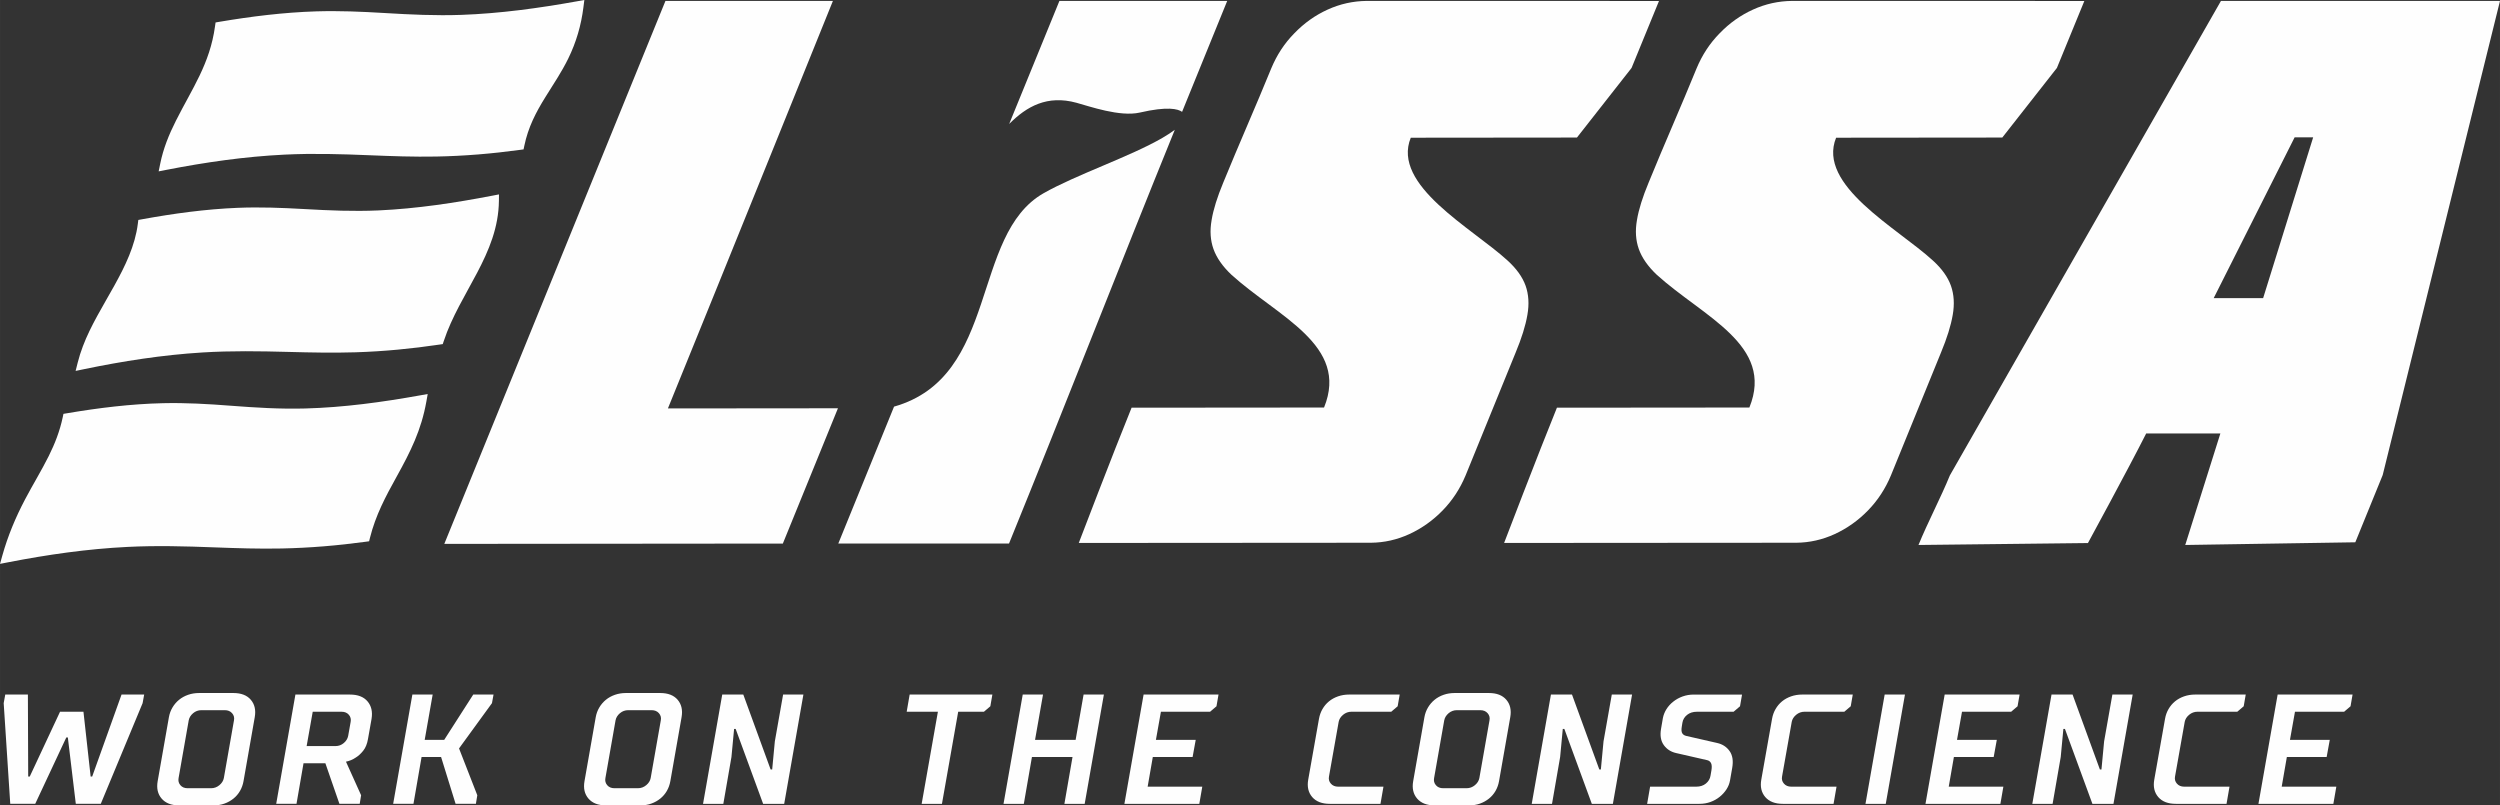
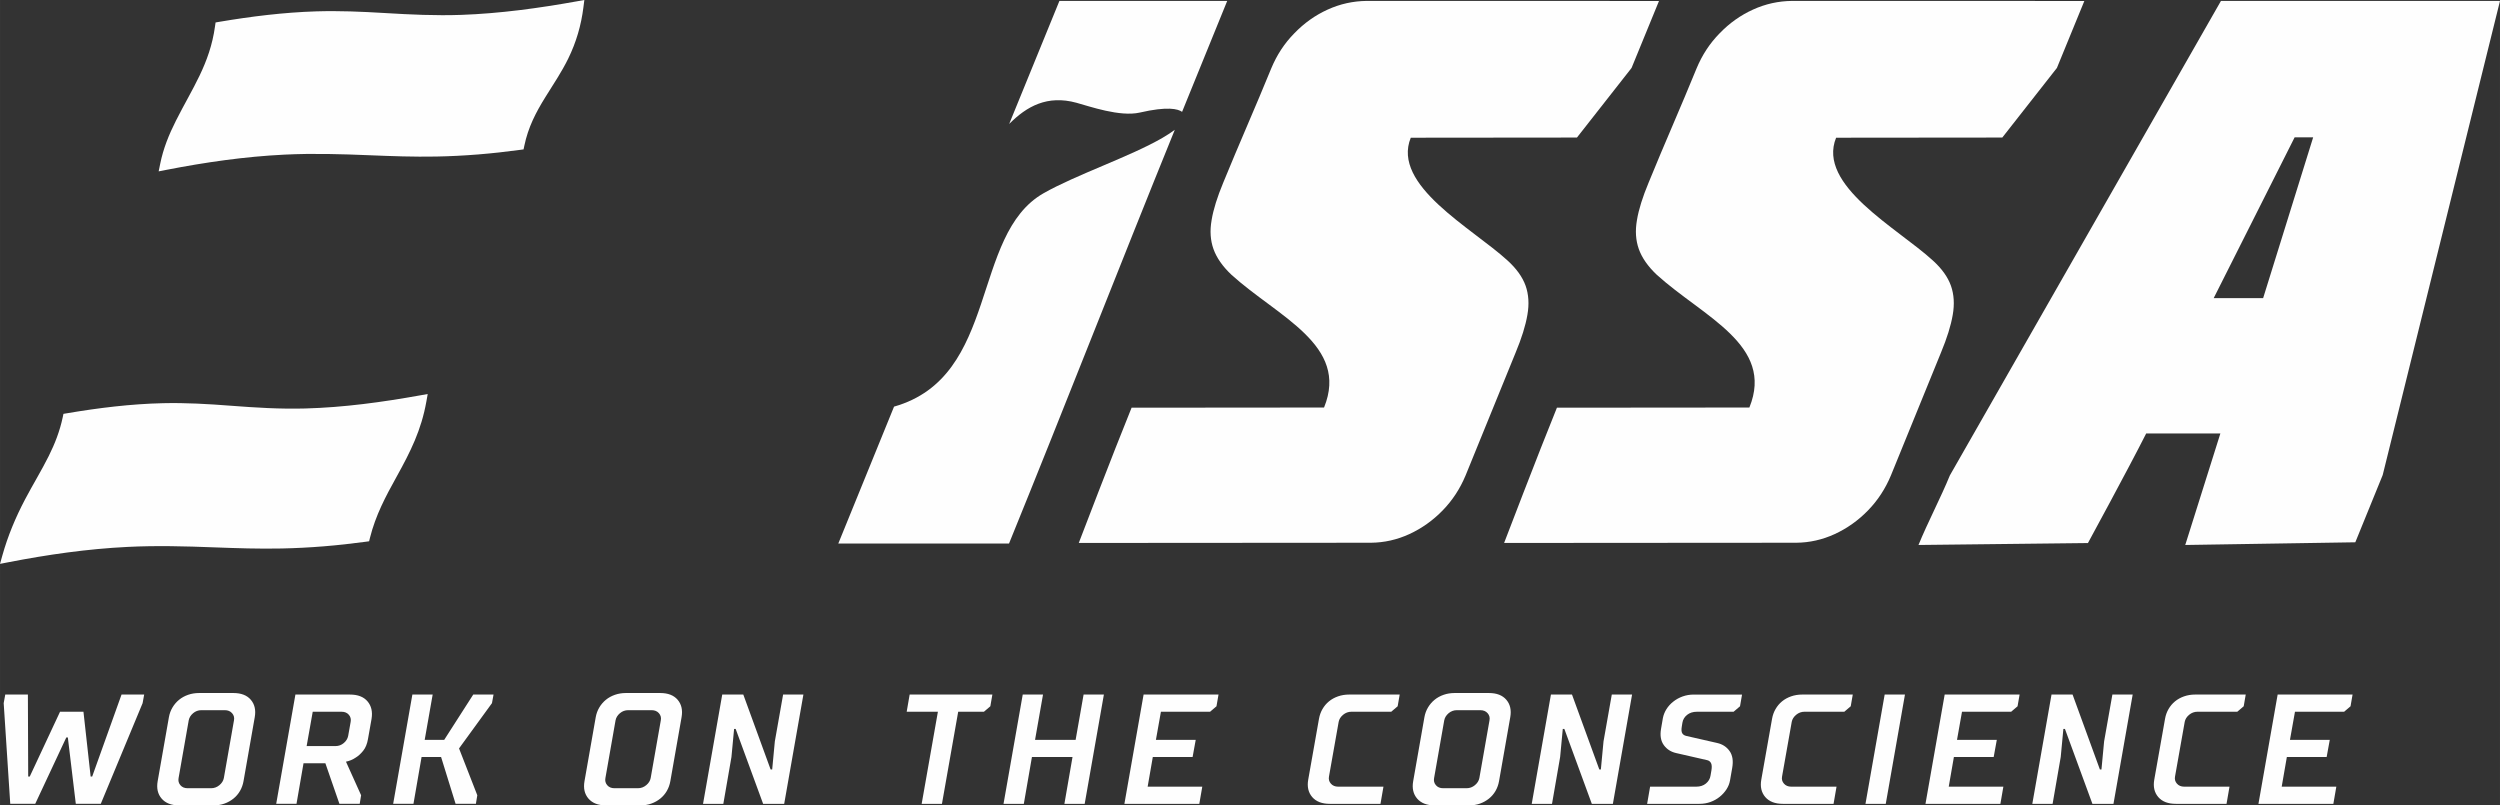
<svg xmlns="http://www.w3.org/2000/svg" xml:space="preserve" width="170.87mm" height="55.047mm" version="1.1" style="shape-rendering:geometricPrecision; text-rendering:geometricPrecision; image-rendering:optimizeQuality; fill-rule:evenodd; clip-rule:evenodd" viewBox="0 0 15578.92 5018.91">
  <rect x="0" y="0" width="15578.92" height="5018.91" fill="#333333" stroke="none" />
  <defs>
    <style type="text/css">
   
    .fil0 {fill:#FEFEFE}
    .fil1 {fill:#FEFEFE;fill-rule:nonzero}
   
  </style>
  </defs>
  <g id="Слой_x0020_1">
    <path class="fil0" d="M14102.94 1857.75c-102.87,0.14 -205.55,0.24 -308.22,0.24 168.09,-334.08 336.37,-668.2 504.49,-1002.19 38.45,-0.03 76.96,-0.03 115.53,-0.08 -103.98,333.98 -207.9,668.03 -311.79,1002.03zm-262.85 -1852.02l-1689.34 2956.78c-57.05,139.74 -138.52,293.83 -195.5,433.57l1055.9 -12c0,0 248.37,-456.25 362.98,-682.81 154.19,-0.08 308.16,-0.22 462.39,-0.3 -71.27,226.45 -147.54,468.71 -218.91,695.11l1059.71 -16.76c56.84,-139.7 113.69,-279.48 170.71,-419.12 243.54,-984.43 730.9,-2954.49 730.9,-2954.49l-1738.83 0.02z" />
    <path class="fil0" d="M10323.79 1711.75c289.45,262.74 736.1,438.44 577.63,827.8 -399.78,0.44 -799.56,0.76 -1199.31,1.08 -114.47,281.11 -329.12,842.83 -329.12,842.83l1820.76 -1.29c83.01,-0.75 162.44,-18.65 239.5,-53.96 76.97,-35.48 147.05,-85.15 207.91,-147.92 60.77,-62.65 107.9,-134.98 142.32,-217.68 104.04,-255.38 208.03,-510.7 312.21,-766.11 37.03,-89.03 61.48,-166.98 72.97,-234.44 11.74,-66.62 7.78,-127.59 -11.23,-181.41 -19.46,-54.58 -56.92,-106.64 -112.54,-157.23 -220.15,-201.93 -723.87,-468.51 -603.06,-765.25 345.23,-0.38 690.4,-0.62 1035.6,-1.03 113.41,-144.5 226.81,-289.15 340.32,-433.71 56.35,-138.08 114.83,-279.15 171.04,-417.37l-1821.47 -0.37c-84.63,0.83 -165.52,18.59 -243.42,54.06 -77.81,35.35 -146.74,84.34 -207.93,147.81 -61.61,62.73 -108.72,134.97 -143.2,217.61 -96.12,236.18 -203.47,477.32 -299.53,713.35 -37.14,89.18 -61.68,167 -72.44,232.9 -11.78,66.61 -7.52,126.78 11.57,180.5 19.47,54.65 56.46,107.63 111.41,159.82z" />
    <path class="fil0" d="M7366.28 696.91l281.2 -691.2 -1045.67 0 -313.06 766.78c109.46,-110.17 237.67,-181.58 418.98,-132.17 81.44,22.21 271.49,89.59 395.22,61.07 173.22,-39.89 237.76,-22.69 263.32,-4.48z" />
    <path class="fil0" d="M6287.75 3387.06c341.75,-839.2 688.61,-1730.32 1033.03,-2578.13 -20.59,15.52 -46.21,32.35 -77.1,50.34 -201.06,116.8 -537.39,229.37 -740.05,344.56 -457.12,259.9 -274.09,1143.21 -932.34,1330.08l-347.47 853.25 1063.93 -0.1z" />
-     <path class="fil0" d="M3108.96 1251.57c-3.76,332.93 -243.14,570.09 -343.54,873.54l-6.37 19.15 -19.93 2.95c-173.46,25.86 -346.95,42.58 -522.34,48.12 -139.9,4.4 -279.07,1.4 -419,-2.31 -179.99,-4.88 -356.74,-7.64 -536.54,3.44 -248.85,15.29 -494.91,53.77 -738.83,104.33l-51.28 10.66 12.73 -50.63c8.76,-35.07 19.82,-69.58 32.69,-103.46 96.81,-256.04 308.46,-490.85 342.29,-762.89l3.04 -23.84 23.75 -4.32c196.85,-35.8 396.26,-63.24 596.48,-71.27 139.15,-5.61 274.64,-0.2 413.46,7.64 155.65,8.9 305.94,15.54 462.1,8.59 238.8,-10.8 477.76,-47.12 712.16,-92.2l39.55 -7.64 -0.41 40.14z" />
    <path class="fil0" d="M2657.05 2501.34c-31.57,178.82 -98.76,312.48 -185.37,468.88 -69.79,125.73 -130.88,240.44 -166.33,381.39l-5.27 21.44 -22.05 3.02c-173.89,23.64 -347.71,38.35 -523.1,41.89 -140.69,2.92 -280.37,-1.8 -420.8,-7.05 -180.92,-6.91 -358.65,-11.81 -539.82,-2.76 -249.72,12.34 -496.91,47.78 -742.02,95.52l-52.29 10.13 14.25 -51.06c34.62,-123.46 82.11,-237.19 141.79,-350.6 47.65,-90.67 101.62,-178.16 147.32,-269.71 38.9,-77.98 69.22,-156.25 87.35,-241.68l4.59 -21.79 22.05 -3.67c198.06,-33.55 398.29,-58.17 599.29,-62.79 140.9,-3.21 277.74,4.78 418.03,15.57 157.57,12.04 309.55,21.72 467.92,17.41 239.85,-6.52 480.33,-39.48 716.31,-81.93l46.31 -8.23 -8.16 46.02z" />
    <path class="fil0" d="M3239.6 934.07c-173.46,23.67 -346.93,38.26 -522,41.49 -138.91,2.58 -276.78,-2.43 -415.55,-8.15 -177.55,-7.28 -351.7,-12.5 -529.43,-3.79 -247.47,12.1 -492.79,47.55 -735.78,94.86l-48.19 9.44 9.75 -47.99c19.06,-94.56 54.32,-181.31 97.65,-267.26 102.22,-203.08 211.66,-354.72 243.79,-588.87l3.42 -23.82 23.74 -4.07c199.15,-33.67 400.24,-58.6 602.34,-65.05 143.47,-4.52 283.61,1.68 426.7,10.24 161.02,9.67 317.4,17.33 479.15,11.61 242.08,-8.68 484.02,-42.02 722.27,-84.87l43.87 -7.83 -5.57 44.06c-14.19,114.04 -44.86,219.1 -95.42,322.23 -40.65,82.76 -91.25,157.69 -139.82,235.7 -61.78,99.01 -109.13,191.02 -133.22,306.33l-4.74 22.68 -22.95 3.08z" />
-     <path class="fil0" d="M2768.63 3389.27l2109.64 -1.95 343.41 -843.12 -1059.62 0.97c343.47,-843.14 1028.22,-2539.45 1028.22,-2539.45l-1043.52 0c0,0 -920.28,2259.32 -1378.13,3383.56z" />
    <path class="fil0" d="M7673.37 1711.75c289.37,262.74 736,438.44 577.52,827.8 -399.82,0.44 -799.62,0.76 -1199.38,1.08 -114.38,281.11 -329.08,842.83 -329.08,842.83l1820.76 -1.29c83,-0.75 162.47,-18.65 239.53,-53.96 76.9,-35.48 146.98,-85.15 207.78,-147.92 60.9,-62.65 107.98,-134.98 142.48,-217.68 103.98,-255.38 207.96,-510.7 312.09,-766.11 37.04,-89.03 61.54,-166.98 73.01,-234.44 11.9,-66.62 7.83,-127.59 -11.11,-181.41 -19.58,-54.58 -57.04,-106.64 -112.56,-157.23 -220.25,-201.93 -723.97,-468.51 -603.1,-765.25 345.17,-0.38 690.3,-0.62 1035.57,-1.03 113.38,-144.5 226.79,-289.15 340.31,-433.71 56.32,-138.08 114.82,-279.15 171.01,-417.37l-1821.34 -0.37c-84.64,0.83 -165.62,18.59 -243.53,54.06 -77.82,35.35 -146.59,84.34 -207.81,147.81 -61.72,62.73 -108.73,134.97 -143.23,217.61 -96.18,236.18 -203.53,477.32 -299.73,713.35 -36.99,89.18 -61.59,167 -72.32,232.9 -11.77,66.61 -7.52,126.78 11.58,180.5 19.57,54.65 56.51,107.63 111.58,159.82z" />
    <path class="fil1" d="M520 4435.29l44.74 403.67 9.69 0 182.87 -510.69 141.03 0 -9.71 53.5 -260.69 627.42 -155.61 0 -49.6 -413.44 -9.76 0 -193.53 413.44 -155.63 0 -40.86 -627.42 9.75 -53.5 141.03 0 1.91 510.69 9.76 0 188.67 -403.67 145.92 0zm934.15 -116.68c48.61,0 84.97,14.13 108.93,42.31 24.02,28.19 32.09,64.34 24.33,108.42l-70.02 398.8c-3.91,22.07 -11.2,42.26 -21.91,60.76 -10.68,18.51 -24.28,34.38 -40.86,47.68 -16.52,13.3 -35.16,23.68 -55.88,31.1 -20.76,7.5 -43.44,11.23 -68.12,11.23l-213.95 0c-48.67,0 -85.17,-14.11 -109.45,-42.33 -24.33,-28.21 -32.59,-64.39 -24.81,-108.44l70.05 -398.8c3.85,-22 11.32,-42.31 22.34,-60.77 11.04,-18.49 24.65,-34.4 40.88,-47.65 16.18,-13.34 35.01,-23.71 56.41,-31.16 21.35,-7.42 44.09,-11.15 68.05,-11.15l214 0zm-199.39 106.94c-19.42,0 -36.62,6.39 -51.53,18.98 -14.93,12.64 -24.01,27.43 -27.26,44.26l-63.22 359.91c-3.22,16.88 0.49,31.62 11.17,44.25 10.7,12.65 25.8,18.99 45.24,18.99l145.92 0c19.44,0 36.77,-6.34 52.02,-18.99 15.2,-12.63 24.47,-27.37 27.71,-44.25l63.22 -359.91c3.25,-16.82 -0.65,-31.62 -11.66,-44.26 -10.98,-12.59 -26.25,-18.98 -45.71,-18.98l-145.9 0zm1038.27 179.94c-5.21,30.5 -15.24,54.97 -30.18,73.44 -14.9,18.52 -30.45,32.63 -46.66,42.36 -18.15,12.28 -38.27,20.77 -60.29,25.23l94.3 209.17 -8.72 53.51 -126.42 0 -87.57 -252.94 -136.15 0 -43.78 252.94 -126.48 0 119.69 -680.92 340.41 0c48.61,0 84.95,14.1 108.95,42.35 23.94,28.19 32.4,64.39 25.26,108.44l-22.37 126.41zm-344.34 -170.2l-37.92 214 179.93 0c19.46,0 36.65,-6.34 51.57,-18.95 14.93,-12.67 23.99,-27.43 27.22,-44.29l15.59 -87.55c3.22,-16.88 -0.54,-31.6 -11.2,-44.21 -10.73,-12.65 -25.77,-18.99 -45.23,-18.99l-179.97 0zm747.44 -107.01l-49.63 282.12 121.61 0 180.87 -282.12 126.48 0 -9.75 53.5 -205.22 282.11 113.77 291.79 -8.73 53.51 -126.46 0 -90.42 -291.79 -121.62 0 -50.53 291.79 -126.5 0 119.68 -680.92 126.42 0zm1417.91 -9.67c48.6,0 84.89,14.13 108.89,42.31 23.98,28.19 32.09,64.34 24.32,108.42l-70.03 398.8c-3.88,22.07 -11.17,42.26 -21.86,60.76 -10.74,18.51 -24.33,34.38 -40.87,47.68 -16.55,13.3 -35.16,23.68 -55.92,31.1 -20.77,7.5 -43.44,11.23 -68.06,11.23l-213.99 0c-48.66,0 -85.13,-14.11 -109.46,-42.33 -24.26,-28.21 -32.57,-64.39 -24.77,-108.44l70 -398.8c3.93,-22 11.33,-42.31 22.38,-60.77 11.03,-18.49 24.65,-34.4 40.88,-47.65 16.18,-13.34 34.97,-23.71 56.36,-31.16 21.44,-7.42 44.12,-11.15 68.12,-11.15l214.01 0zm-199.44 106.94c-19.45,0 -36.63,6.39 -51.56,18.98 -14.92,12.64 -23.98,27.43 -27.23,44.26l-63.22 359.91c-3.24,16.88 0.51,31.62 11.19,44.25 10.7,12.65 25.78,18.99 45.24,18.99l145.88 0c19.44,0 36.81,-6.34 52.05,-18.99 15.25,-12.63 24.45,-27.37 27.71,-44.25l63.24 -359.91c3.24,-16.82 -0.65,-31.62 -11.71,-44.26 -10.97,-12.59 -26.25,-18.98 -45.69,-18.98l-145.9 0zm887.51 369.64l9.75 0 16.5 -175.07 51.56 -291.83 126.46 0 -119.68 680.92 -131.29 0 -171.18 -466.93 -9.71 0 -16.54 175.14 -50.59 291.79 -126.44 0 119.63 -680.92 131.3 0 170.23 466.9zm1168.89 -359.89l-101.19 573.91 -126.44 0 101.16 -573.91 -194.49 0 18.45 -107.01 515.5 0 -12.65 72.97 -39.9 34.04 -160.44 0zm402.15 -107.01l126.41 0 -49.6 282.12 252.87 0 49.61 -282.12 126.45 0 -119.65 680.92 -126.41 0 50.55 -291.79 -252.87 0 -50.57 291.79 -126.48 0 119.69 -680.92zm633.59 680.92l119.63 -680.92 466.87 0 -12.65 72.97 -39.82 34.04 -306.41 0 -31.15 175.11 248.04 0 -19.46 107 -248.02 0 -32.11 184.82 340.43 0 -18.49 106.97 -466.85 0zm1335.19 -510.7l-60.31 340.47c-3.22,16.85 0.65,31.64 11.66,44.21 11.05,12.71 26.25,19.05 45.75,19.05l282.05 0 -18.49 106.97 -316.12 0c-48.61,0 -85.07,-14.11 -109.38,-42.3 -24.33,-28.26 -32.59,-64.41 -24.83,-108.46l67.1 -379.37c3.93,-22.05 11.21,-42.32 21.87,-60.76 10.71,-18.47 24.2,-34.42 40.38,-47.68 16.22,-13.3 35.03,-23.68 56.39,-31.15 21.44,-7.42 44.15,-11.21 68.15,-11.21l316.09 0 -12.65 72.97 -39.89 34.04 -248.02 0c-19.46,0 -36.77,6.34 -52.04,18.99 -15.22,12.61 -24.48,27.33 -27.72,44.21zm936.13 -179.89c48.59,0 84.91,14.13 108.91,42.31 24,28.19 32.11,64.34 24.32,108.42l-70 398.8c-3.93,22.07 -11.21,42.26 -21.87,60.76 -10.74,18.51 -24.33,34.38 -40.92,47.68 -16.49,13.3 -35.11,23.68 -55.87,31.1 -20.77,7.5 -43.44,11.23 -68.1,11.23l-213.97 0c-48.68,0 -85.15,-14.11 -109.46,-42.33 -24.28,-28.21 -32.57,-64.39 -24.79,-108.44l70.02 -398.8c3.91,-22 11.35,-42.31 22.37,-60.77 11.05,-18.49 24.67,-34.4 40.89,-47.65 16.17,-13.34 34.98,-23.71 56.37,-31.16 21.42,-7.42 44.14,-11.15 68.13,-11.15l213.98 0zm-199.41 106.94c-19.47,0 -36.65,6.39 -51.56,18.98 -14.92,12.64 -23.98,27.43 -27.23,44.26l-63.24 359.91c-3.22,16.88 0.49,31.62 11.21,44.25 10.66,12.65 25.78,18.99 45.24,18.99l145.88 0c19.44,0 36.77,-6.34 52.05,-18.99 15.22,-12.63 24.45,-27.37 27.69,-44.25l63.24 -359.91c3.24,-16.82 -0.67,-31.62 -11.69,-44.26 -10.99,-12.59 -26.25,-18.98 -45.71,-18.98l-145.88 0zm887.49 369.64l9.73 0 16.52 -175.07 51.56 -291.83 126.43 0 -119.63 680.92 -131.29 0 -171.18 -466.93 -9.76 0 -16.49 175.14 -50.61 291.79 -126.41 0 119.62 -680.92 131.3 0 170.21 466.9zm814.54 68.05c-3.24,19.45 -10.56,37.94 -21.91,55.44 -11.32,17.51 -25.46,33.12 -42.31,46.72 -16.84,13.62 -35.99,24.32 -57.36,32.12 -21.42,7.75 -44.43,11.68 -69.06,11.68l-325.84 0 18.49 -106.97 286.91 0c24.63,0 44.92,-6.54 60.8,-19.54 15.87,-12.97 25.43,-29.14 28.7,-48.58l5.83 -34.06c3.21,-19.42 2.46,-34.23 -2.43,-44.27 -4.87,-10.01 -13.14,-16.37 -24.81,-18.93l-191.61 -43.8c-33.06,-7.17 -58.99,-23.66 -77.8,-49.58 -18.85,-25.93 -24.62,-59.66 -17.53,-101.19l11.69 -68.05c3.88,-19.46 11.32,-37.94 22.34,-55.48 11.06,-17.49 25.16,-33.06 42.36,-46.6 17.17,-13.68 36.63,-24.36 58.34,-32.19 21.74,-7.78 44.57,-11.66 68.59,-11.66l301.53 0 -12.65 72.97 -39.91 34.04 -228.58 0c-24.61,0 -45.04,6.47 -61.26,19.47 -16.23,12.96 -25.92,29.21 -29.16,48.67l-3.9 24.26c-3.25,19.47 -2.3,33.39 2.92,41.82 5.19,8.42 13.58,13.93 25.26,16.54l191.63 43.74c33.1,7.22 59.02,23.92 77.83,50.17 18.79,26.25 24.3,61.39 16.52,105.48l-13.6 77.8zm384.6 -364.74l-60.29 340.47c-3.22,16.85 0.65,31.64 11.69,44.21 11,12.71 26.25,19.05 45.72,19.05l282.05 0 -18.49 106.97 -316.09 0c-48.66,0 -85.09,-14.11 -109.45,-42.3 -24.32,-28.26 -32.59,-64.41 -24.81,-108.46l67.12 -379.37c3.89,-22.05 11.17,-42.32 21.89,-60.76 10.74,-18.47 24.16,-34.42 40.36,-47.68 16.22,-13.3 35.03,-23.68 56.41,-31.15 21.42,-7.42 44.11,-11.21 68.1,-11.21l316.13 0 -12.65 72.97 -39.91 34.04 -247.99 0c-19.43,0 -36.82,6.34 -52.05,18.99 -15.22,12.61 -24.45,27.33 -27.74,44.21zm585.97 510.7l-126.44 0 119.63 -680.92 126.42 0 -119.61 680.92zm247.48 0l119.65 -680.92 466.85 0 -12.65 72.97 -39.87 34.04 -306.38 0 -31.09 175.11 248 0 -19.47 107 -247.99 0 -32.09 184.82 340.41 0 -18.47 106.97 -466.89 0zm1086.89 -214.01l9.75 0 16.52 -175.07 51.53 -291.83 126.48 0 -119.67 680.92 -131.29 0 -171.19 -466.93 -9.71 0 -16.54 175.14 -50.6 291.79 -126.44 0 119.65 -680.92 131.29 0 170.22 466.9zm528.58 -296.69l-60.34 340.47c-3.22,16.85 0.69,31.64 11.69,44.21 11.01,12.71 26.27,19.05 45.73,19.05l282.05 0 -18.52 106.97 -316.06 0c-48.63,0 -85.1,-14.11 -109.45,-42.3 -24.3,-28.26 -32.59,-64.41 -24.81,-108.46l67.15 -379.37c3.87,-22.05 11.13,-42.32 21.86,-60.76 10.72,-18.47 24.18,-34.42 40.34,-47.68 16.25,-13.3 35.07,-23.68 56.46,-31.15 21.37,-7.42 44.07,-11.21 68.07,-11.21l316.07 0 -12.59 72.97 -39.95 34.04 -247.96 0c-19.44,0 -36.79,6.34 -52.02,18.99 -15.26,12.61 -24.46,27.33 -27.74,44.21zm459.49 510.7l119.62 -680.92 466.85 0 -12.61 72.97 -39.91 34.04 -306.35 0 -31.15 175.11 248.04 0 -19.46 107 -248.04 0 -32.09 184.82 340.41 0 -18.47 106.97 -466.85 0z" />
  </g>
</svg>